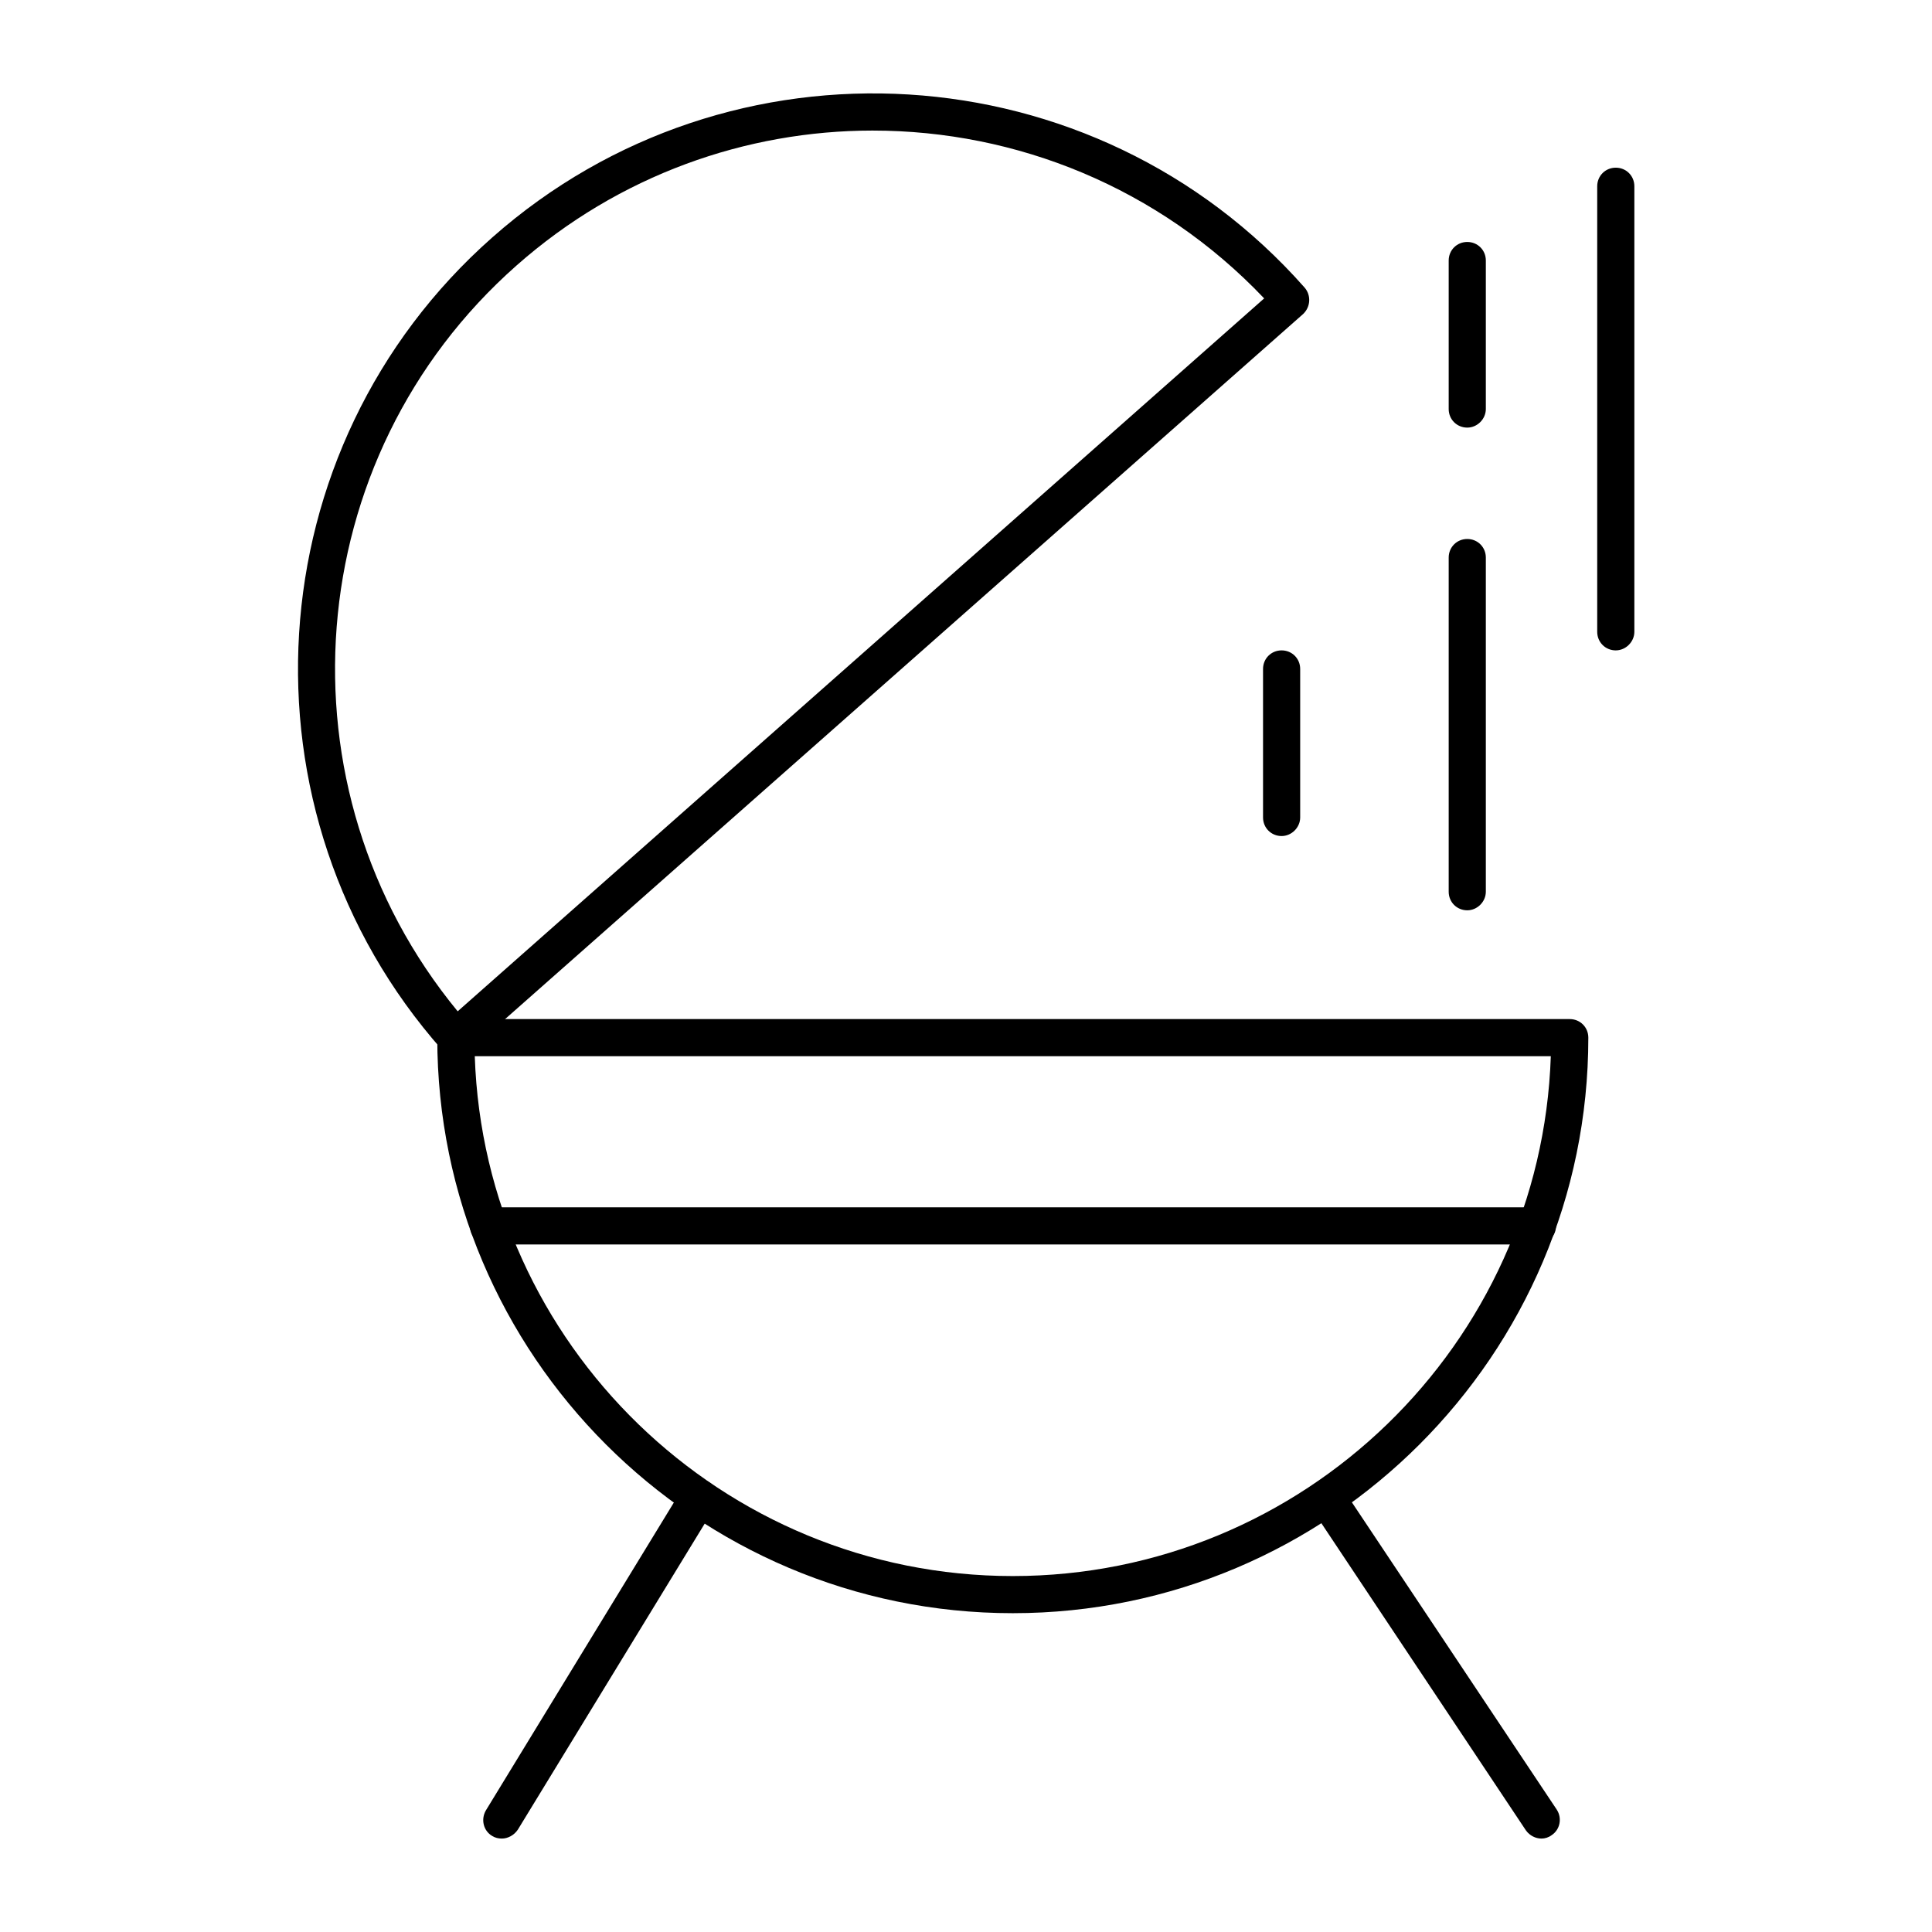
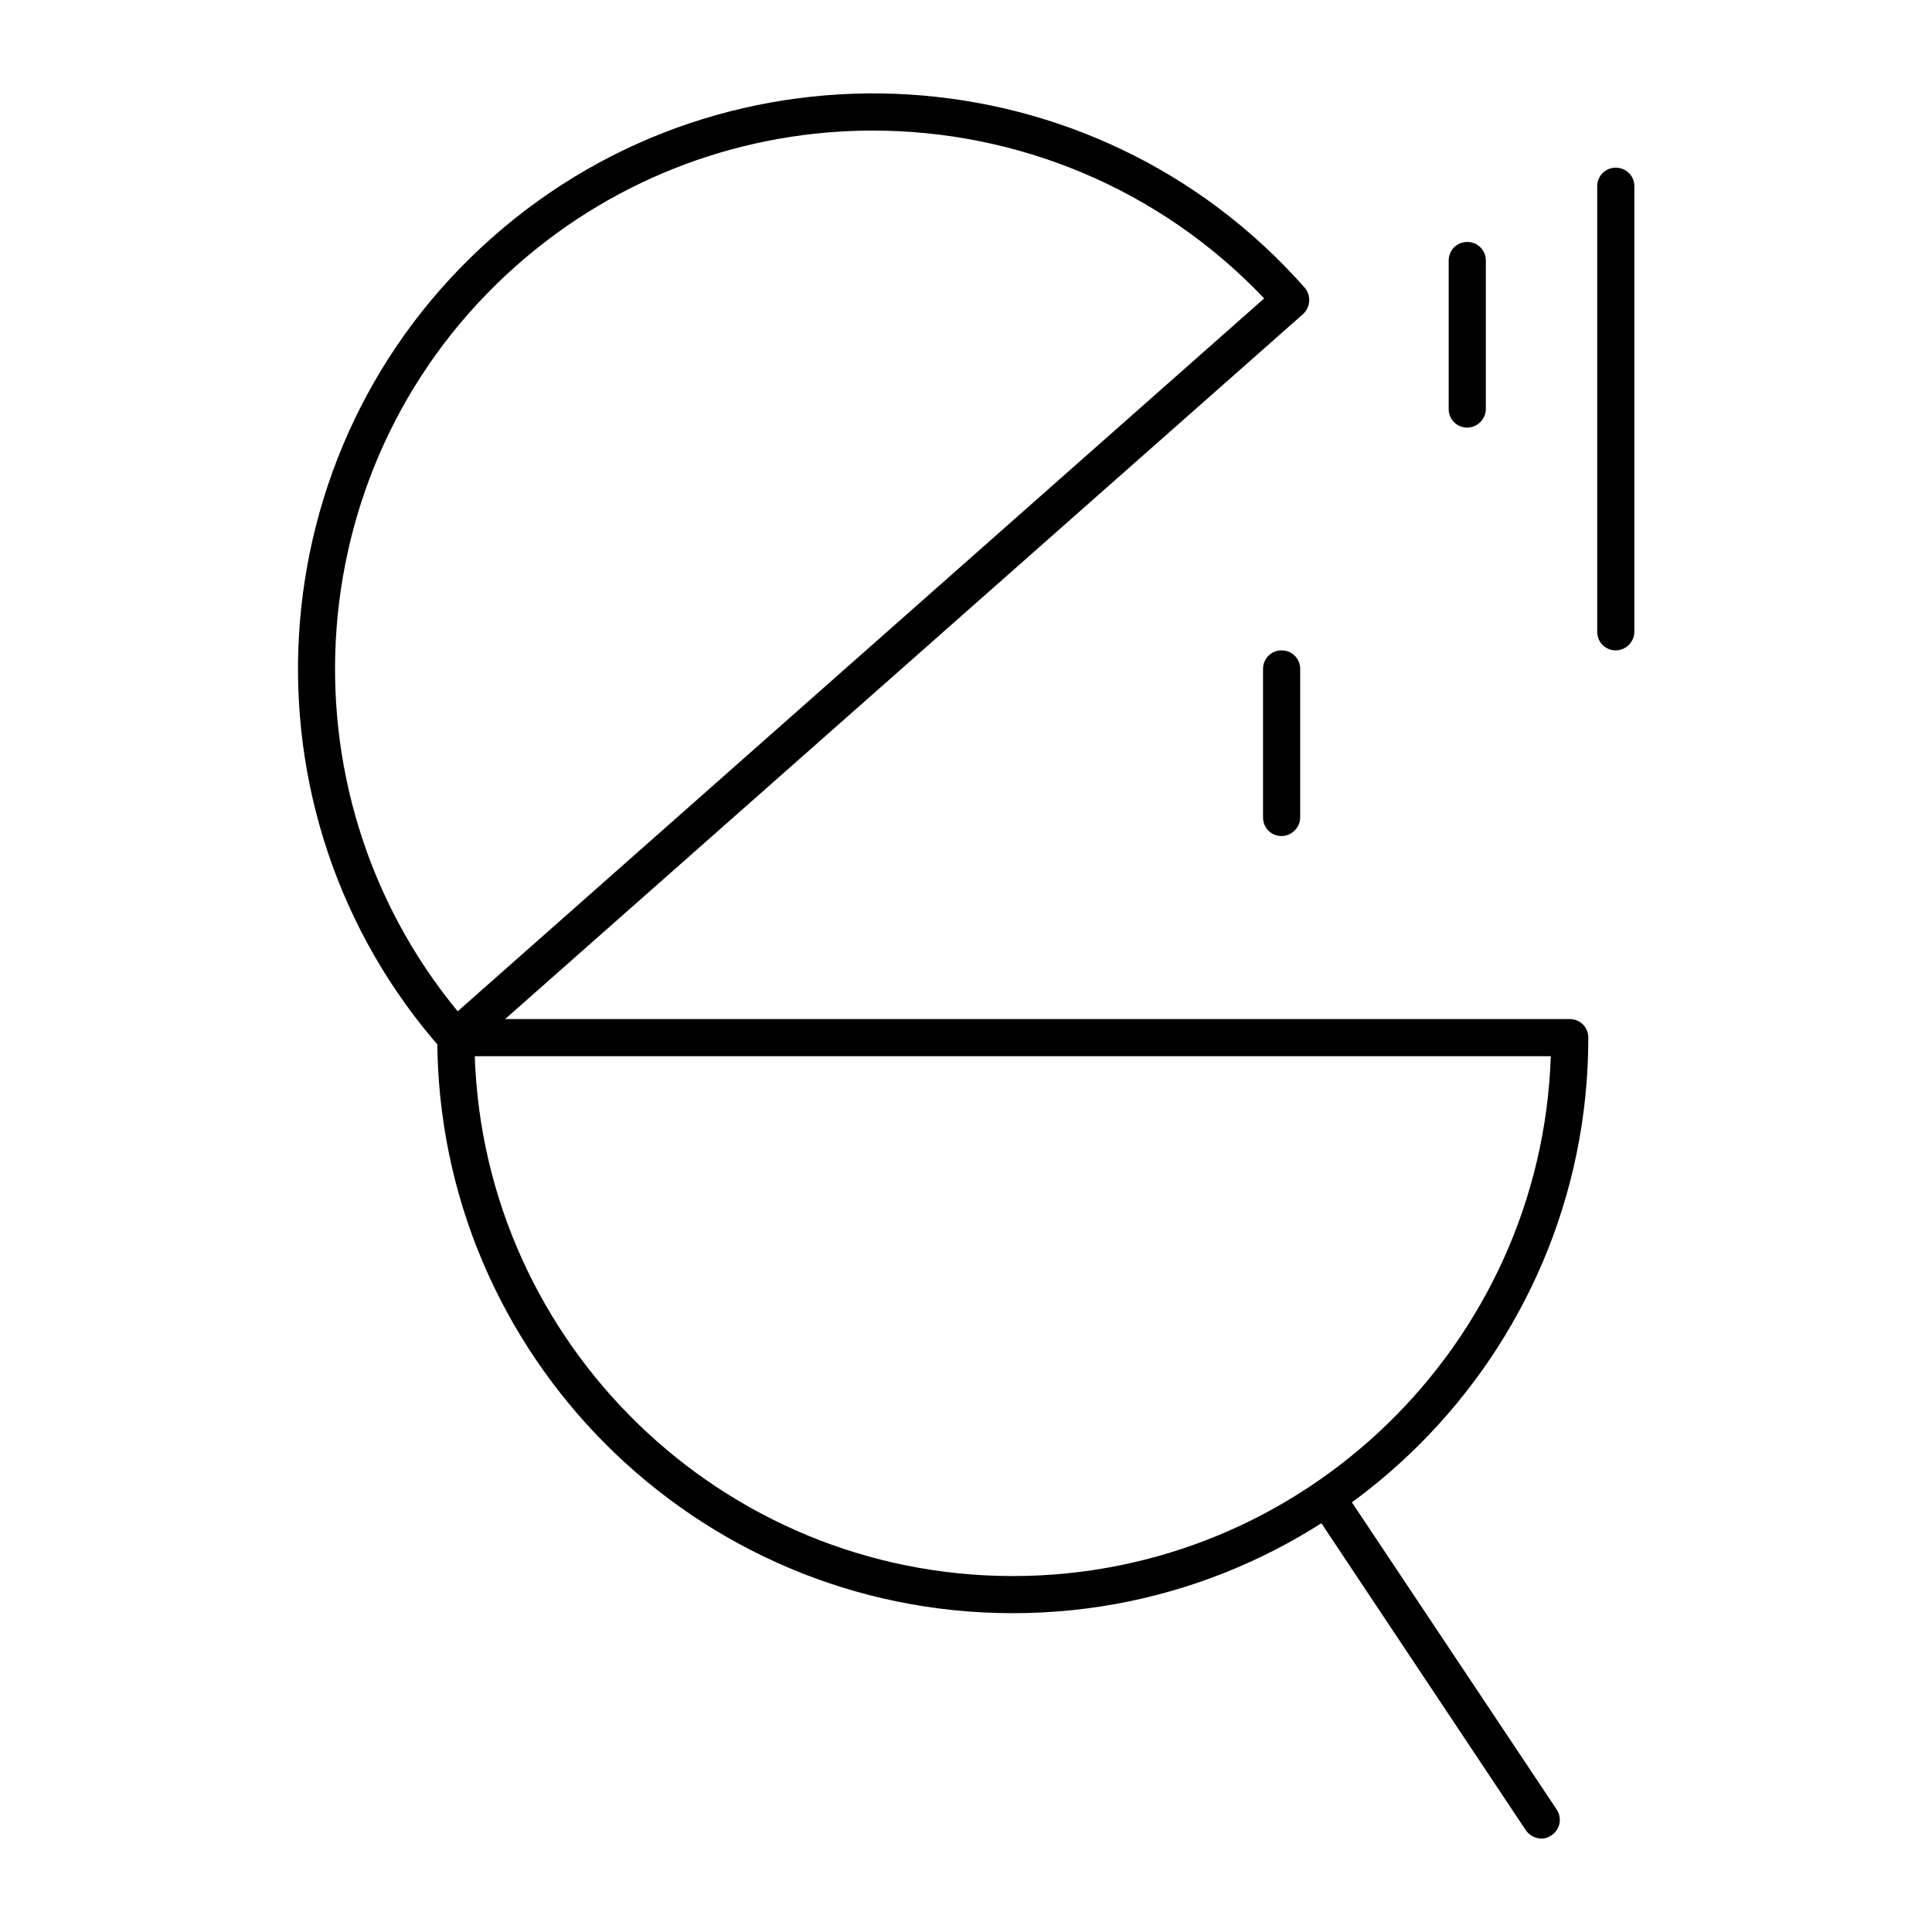
<svg xmlns="http://www.w3.org/2000/svg" fill="#000000" width="800px" height="800px" version="1.1" viewBox="144 144 512 512">
  <g>
    <path d="m412.4 571.51c-84.133 0-152.52-68.387-152.52-152.52 0-2.754 2.164-4.922 4.922-4.922h295.2c2.754 0 4.922 2.164 4.922 4.922-0.004 84.129-68.492 152.52-152.52 152.52zm-142.58-147.6c2.559 76.359 65.535 137.76 142.58 137.76 77.047 0 140.02-61.402 142.58-137.76z" />
    <path d="m264.8 423.91c-1.379 0-2.754-0.59-3.641-1.672-55.695-62.977-49.789-159.61 13.285-215.3 62.977-55.695 159.61-49.789 215.3 13.285 1.77 2.066 1.574 5.117-0.395 6.988l-221.3 195.52c-0.984 0.785-2.066 1.18-3.246 1.18zm110.5-245.31c-33.555 0-67.305 11.809-94.367 35.719-57.762 50.973-64.254 138.64-15.645 197.69l213.73-188.93c-27.949-29.422-65.734-44.477-103.71-44.477z" />
-     <path d="m551.34 473.8h-277.88c-2.754 0-4.922-2.164-4.922-4.922 0-2.754 2.164-4.922 4.922-4.922h277.98c2.754 0 4.922 2.164 4.922 4.922-0.004 2.758-2.266 4.922-5.019 4.922z" />
    <path d="m552.52 631.24c-1.574 0-3.148-0.789-4.133-2.164l-56.875-85.41c-1.477-2.262-0.887-5.312 1.379-6.789 2.262-1.477 5.312-0.887 6.789 1.379l56.875 85.312c1.477 2.262 0.887 5.312-1.379 6.789-0.789 0.59-1.77 0.883-2.656 0.883z" />
-     <path d="m277 631.24c-0.887 0-1.77-0.195-2.559-0.688-2.363-1.379-3.051-4.43-1.672-6.789l52.152-85.41c1.379-2.363 4.43-3.051 6.789-1.672 2.363 1.379 3.051 4.43 1.672 6.789l-52.152 85.41c-0.984 1.477-2.656 2.359-4.231 2.359z" />
    <path d="m483.64 365.56c-2.754 0-4.922-2.164-4.922-4.922v-39.359c0-2.754 2.164-4.922 4.922-4.922 2.754 0 4.922 2.164 4.922 4.922v39.359c-0.004 2.66-2.266 4.922-4.922 4.922z" />
    <path d="m532.84 257.32c-2.754 0-4.922-2.164-4.922-4.922v-39.355c0-2.754 2.164-4.922 4.922-4.922 2.754 0 4.922 2.164 4.922 4.922v39.359c-0.004 2.656-2.266 4.918-4.922 4.918z" />
-     <path d="m532.84 385.24c-2.754 0-4.922-2.164-4.922-4.922v-88.559c0-2.754 2.164-4.922 4.922-4.922 2.754 0 4.922 2.164 4.922 4.922v88.559c-0.004 2.66-2.266 4.922-4.922 4.922z" />
    <path d="m572.2 316.36c-2.754 0-4.922-2.164-4.922-4.922v-118.08c0-2.754 2.164-4.922 4.922-4.922 2.754 0 4.922 2.164 4.922 4.922v118.08c-0.004 2.652-2.266 4.918-4.922 4.918z" />
  </g>
</svg>